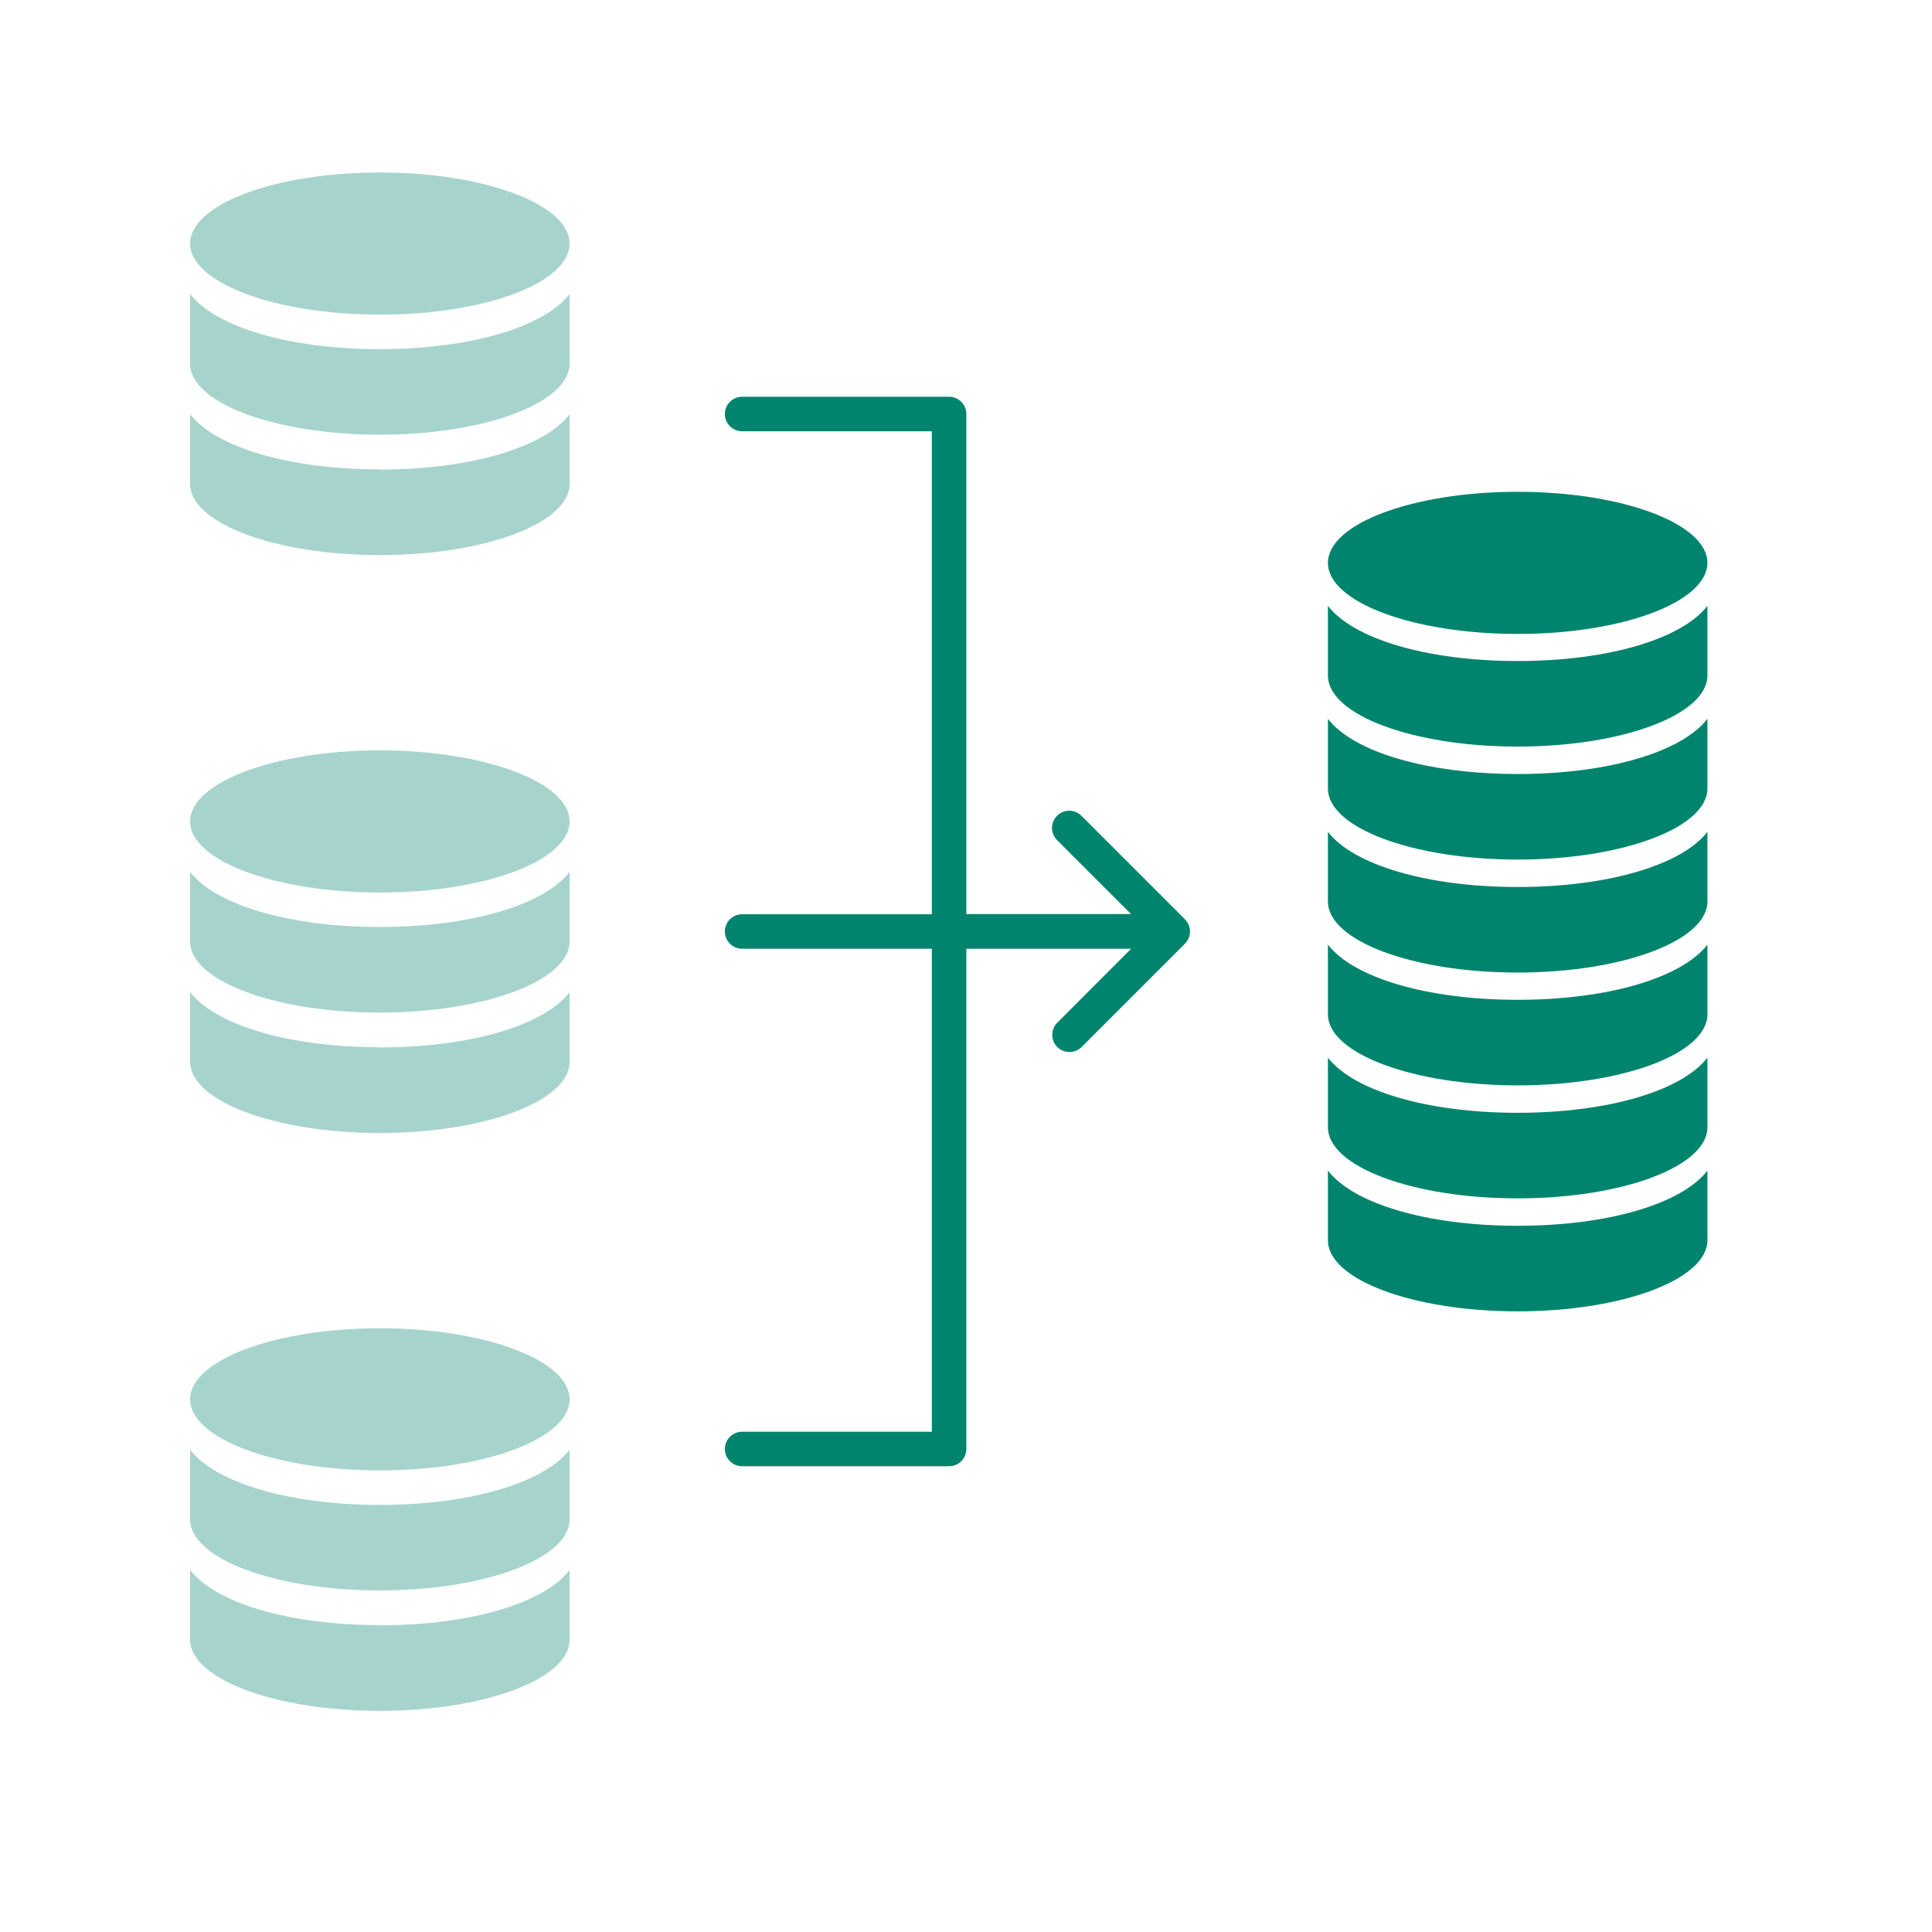
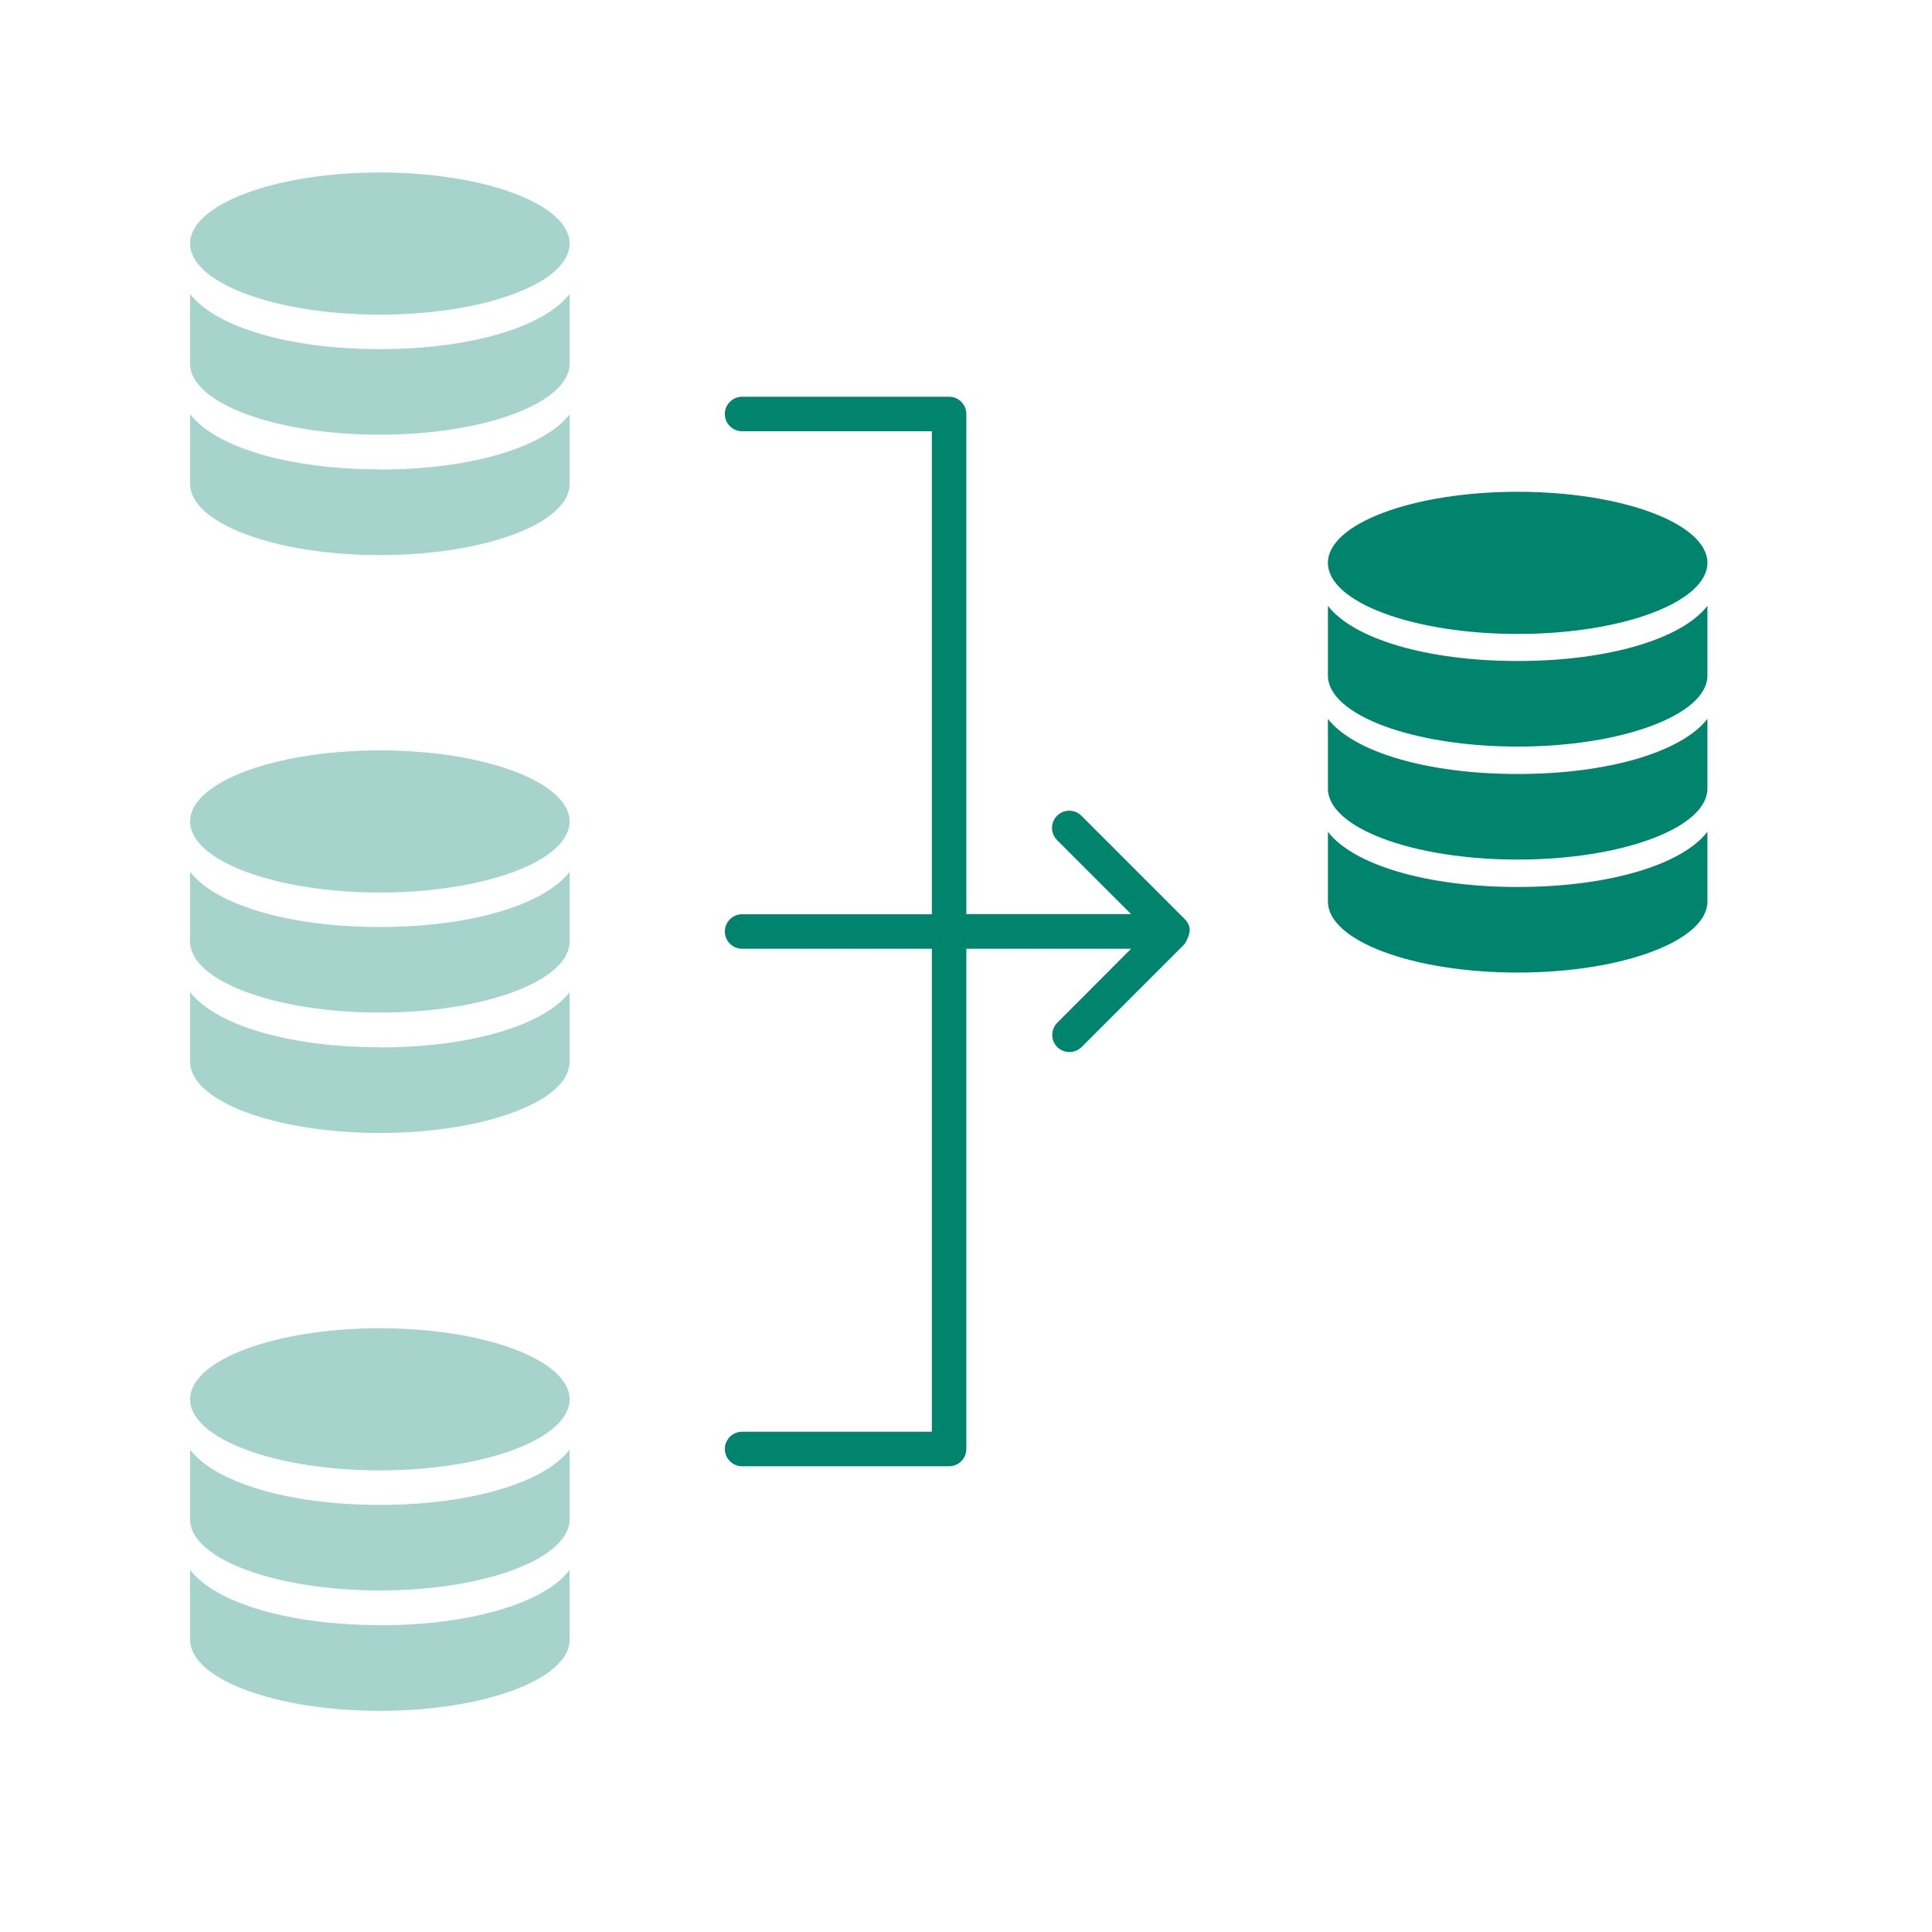
<svg xmlns="http://www.w3.org/2000/svg" width="112" height="112" viewBox="0 0 112 112" fill="none">
  <path d="M33.02 14.12C33.02 16.4 28.099 18.24 22.02 18.24C15.94 18.24 11.02 16.39 11.02 14.12C11.02 11.85 15.94 10 22.02 10C28.099 10 33.02 11.85 33.02 14.12ZM22.02 20.24C16.72 20.24 12.479 18.94 11.02 17.04V21.08C11.02 23.36 15.94 25.2 22.02 25.2C28.099 25.2 33.02 23.35 33.02 21.08V17.04C31.559 18.94 27.32 20.24 22.02 20.24ZM22.02 27.21C16.72 27.21 12.479 25.91 11.02 24.01V28.05C11.02 30.33 15.94 32.18 22.02 32.18C28.099 32.18 33.02 30.33 33.02 28.06V24.02C31.559 25.92 27.32 27.22 22.02 27.22V27.21Z" fill="#A6D4CC" />
  <path d="M33.02 47.62C33.02 49.9 28.099 51.74 22.02 51.74C15.94 51.74 11.02 49.89 11.02 47.62C11.02 45.35 15.94 43.5 22.02 43.5C28.099 43.5 33.02 45.35 33.02 47.62ZM22.02 53.74C16.72 53.74 12.479 52.44 11.02 50.54V54.58C11.02 56.86 15.94 58.7 22.02 58.7C28.099 58.7 33.02 56.85 33.02 54.58V50.54C31.559 52.44 27.32 53.74 22.02 53.74ZM22.02 60.71C16.72 60.71 12.479 59.41 11.02 57.51V61.55C11.02 63.83 15.94 65.68 22.02 65.68C28.099 65.68 33.02 63.83 33.02 61.56V57.52C31.559 59.42 27.32 60.72 22.02 60.72V60.71Z" fill="#A6D4CC" />
  <path d="M33.02 81.12C33.02 83.4 28.099 85.24 22.02 85.24C15.94 85.24 11.02 83.39 11.02 81.12C11.02 78.85 15.94 77 22.02 77C28.099 77 33.02 78.85 33.02 81.12ZM22.02 87.24C16.72 87.24 12.479 85.94 11.02 84.04V88.08C11.02 90.36 15.94 92.2 22.02 92.2C28.099 92.2 33.02 90.35 33.02 88.08V84.04C31.559 85.94 27.32 87.24 22.02 87.24ZM22.02 94.21C16.72 94.21 12.479 92.91 11.02 91.01V95.05C11.02 97.33 15.94 99.18 22.02 99.18C28.099 99.18 33.02 97.33 33.02 95.06V91.02C31.559 92.92 27.32 94.22 22.02 94.22V94.21Z" fill="#A6D4CC" />
  <path d="M98.981 32.62C98.981 34.9 94.061 36.75 87.981 36.75C81.9 36.75 76.981 34.9 76.981 32.63C76.981 30.36 81.9 28.51 87.981 28.51C94.061 28.51 98.981 30.36 98.981 32.63V32.62ZM87.981 38.32C82.68 38.32 78.441 37.02 76.981 35.12V39.16C76.981 41.44 81.9 43.28 87.981 43.28C94.061 43.28 98.981 41.43 98.981 39.16V35.12C97.52 37.02 93.281 38.32 87.981 38.32ZM87.981 44.87C82.68 44.87 78.441 43.57 76.981 41.67V45.71C76.981 47.99 81.9 49.83 87.981 49.83C94.061 49.83 98.981 47.98 98.981 45.71V41.67C97.52 43.57 93.281 44.87 87.981 44.87ZM87.981 51.42C82.68 51.42 78.441 50.12 76.981 48.22V52.26C76.981 54.54 81.9 56.38 87.981 56.38C94.061 56.38 98.981 54.53 98.981 52.26V48.22C97.52 50.12 93.281 51.42 87.981 51.42Z" fill="#00846D" />
-   <path d="M98.981 54.76V58.8C98.981 61.08 94.061 62.92 87.981 62.92C81.9 62.92 76.981 61.07 76.981 58.8V54.76C78.441 56.66 82.68 57.96 87.981 57.96C93.281 57.96 97.52 56.66 98.981 54.76ZM87.981 64.51C82.68 64.51 78.441 63.21 76.981 61.31V65.35C76.981 67.63 81.9 69.47 87.981 69.47C94.061 69.47 98.981 67.62 98.981 65.35V61.31C97.52 63.21 93.281 64.51 87.981 64.51ZM87.981 71.06C82.68 71.06 78.441 69.76 76.981 67.86V71.9C76.981 74.18 81.91 76.02 87.981 76.02C94.05 76.02 98.981 74.17 98.981 71.9V67.86C97.52 69.76 93.281 71.06 87.981 71.06Z" fill="#00846D" />
-   <path d="M68.909 53.62C68.859 53.5 68.79 53.39 68.689 53.29L62.69 47.29C62.3 46.9 61.669 46.9 61.279 47.29C60.889 47.68 60.889 48.31 61.279 48.7L65.57 52.99H56.02V24C56.02 23.45 55.569 23 55.02 23H43.02C42.469 23 42.02 23.45 42.02 24C42.02 24.55 42.469 25 43.02 25H54.02V53H43.02C42.469 53 42.02 53.45 42.02 54C42.02 54.55 42.469 55 43.02 55H54.02V83H43.02C42.469 83 42.02 83.45 42.02 84C42.02 84.55 42.469 85 43.02 85H55.02C55.569 85 56.02 84.55 56.02 84V55H65.57L61.279 59.3C60.9 59.7 60.91 60.33 61.3 60.71C61.69 61.08 62.3 61.08 62.69 60.71L68.689 54.71C68.779 54.62 68.859 54.51 68.909 54.38C69.01 54.14 69.01 53.86 68.909 53.62Z" fill="#00846D" />
+   <path d="M68.909 53.62C68.859 53.5 68.79 53.39 68.689 53.29L62.69 47.29C62.3 46.9 61.669 46.9 61.279 47.29C60.889 47.68 60.889 48.31 61.279 48.7L65.57 52.99H56.02V24C56.02 23.45 55.569 23 55.02 23H43.02C42.469 23 42.02 23.45 42.02 24C42.02 24.55 42.469 25 43.02 25H54.02V53H43.02C42.469 53 42.02 53.45 42.02 54C42.02 54.55 42.469 55 43.02 55H54.02V83H43.02C42.469 83 42.02 83.45 42.02 84C42.02 84.55 42.469 85 43.02 85H55.02C55.569 85 56.02 84.55 56.02 84V55H65.57L61.279 59.3C60.9 59.7 60.91 60.33 61.3 60.71C61.69 61.08 62.3 61.08 62.69 60.71L68.689 54.71C69.01 54.14 69.01 53.86 68.909 53.62Z" fill="#00846D" />
</svg>